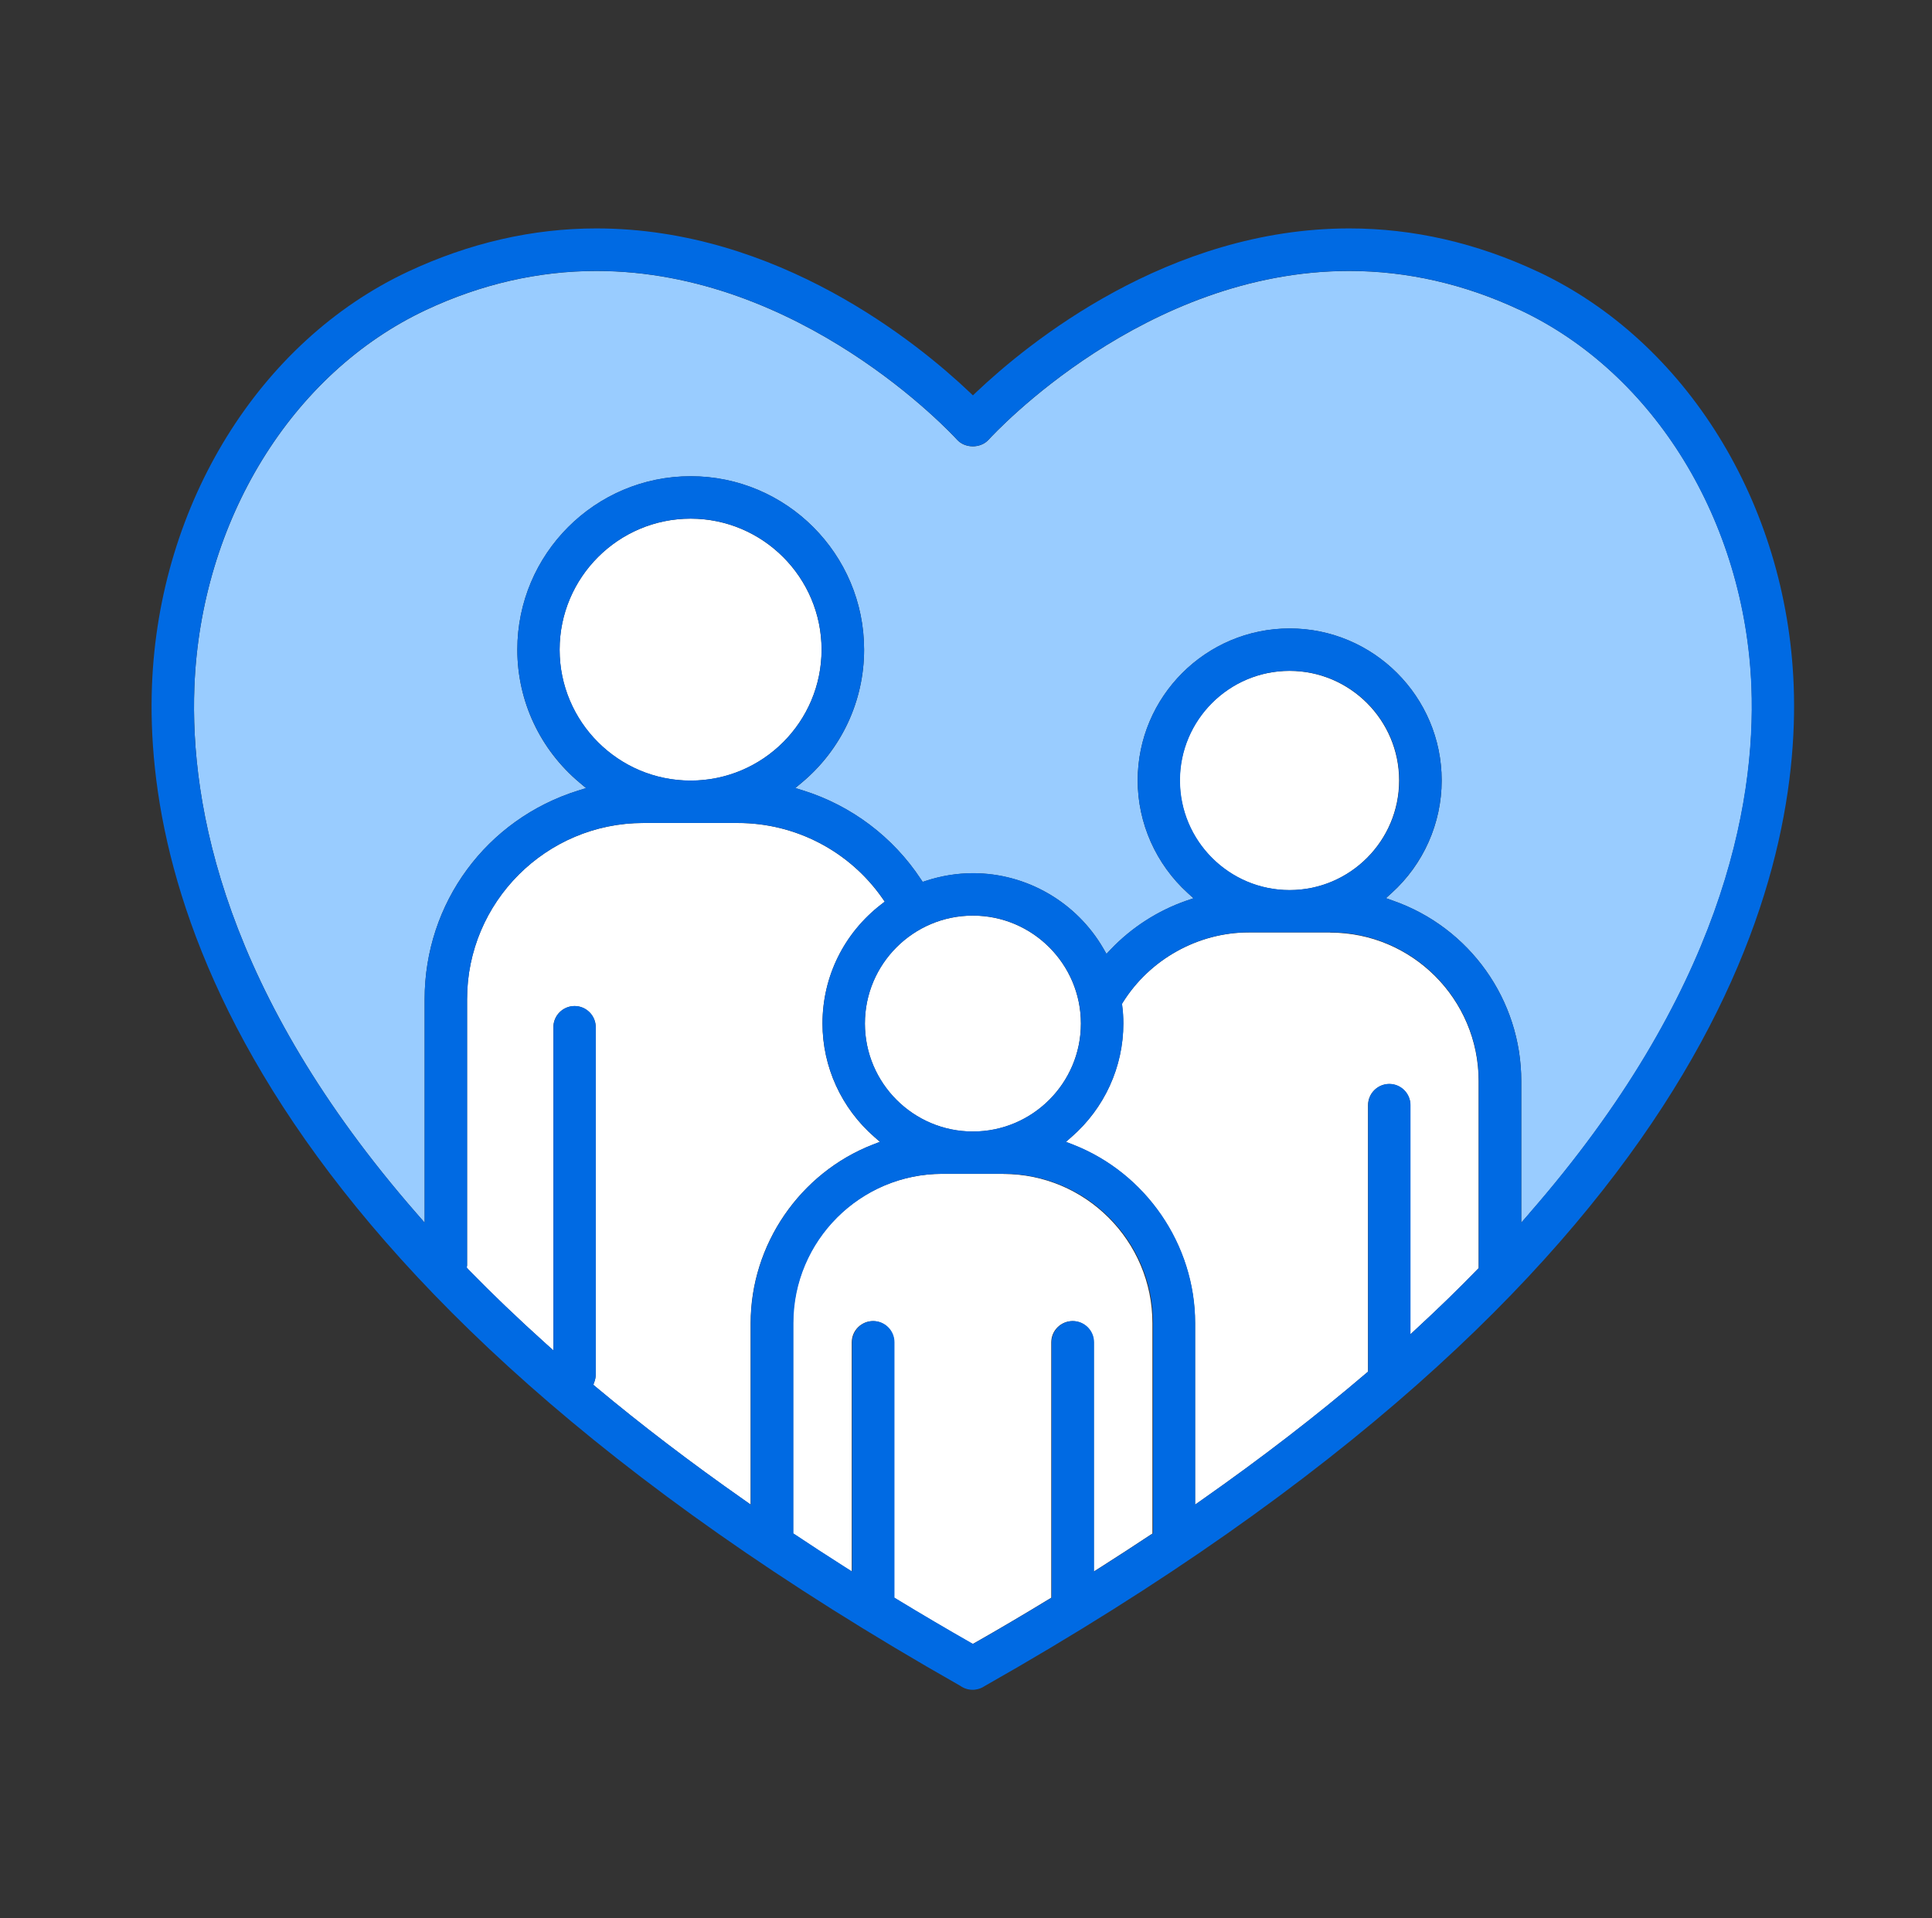
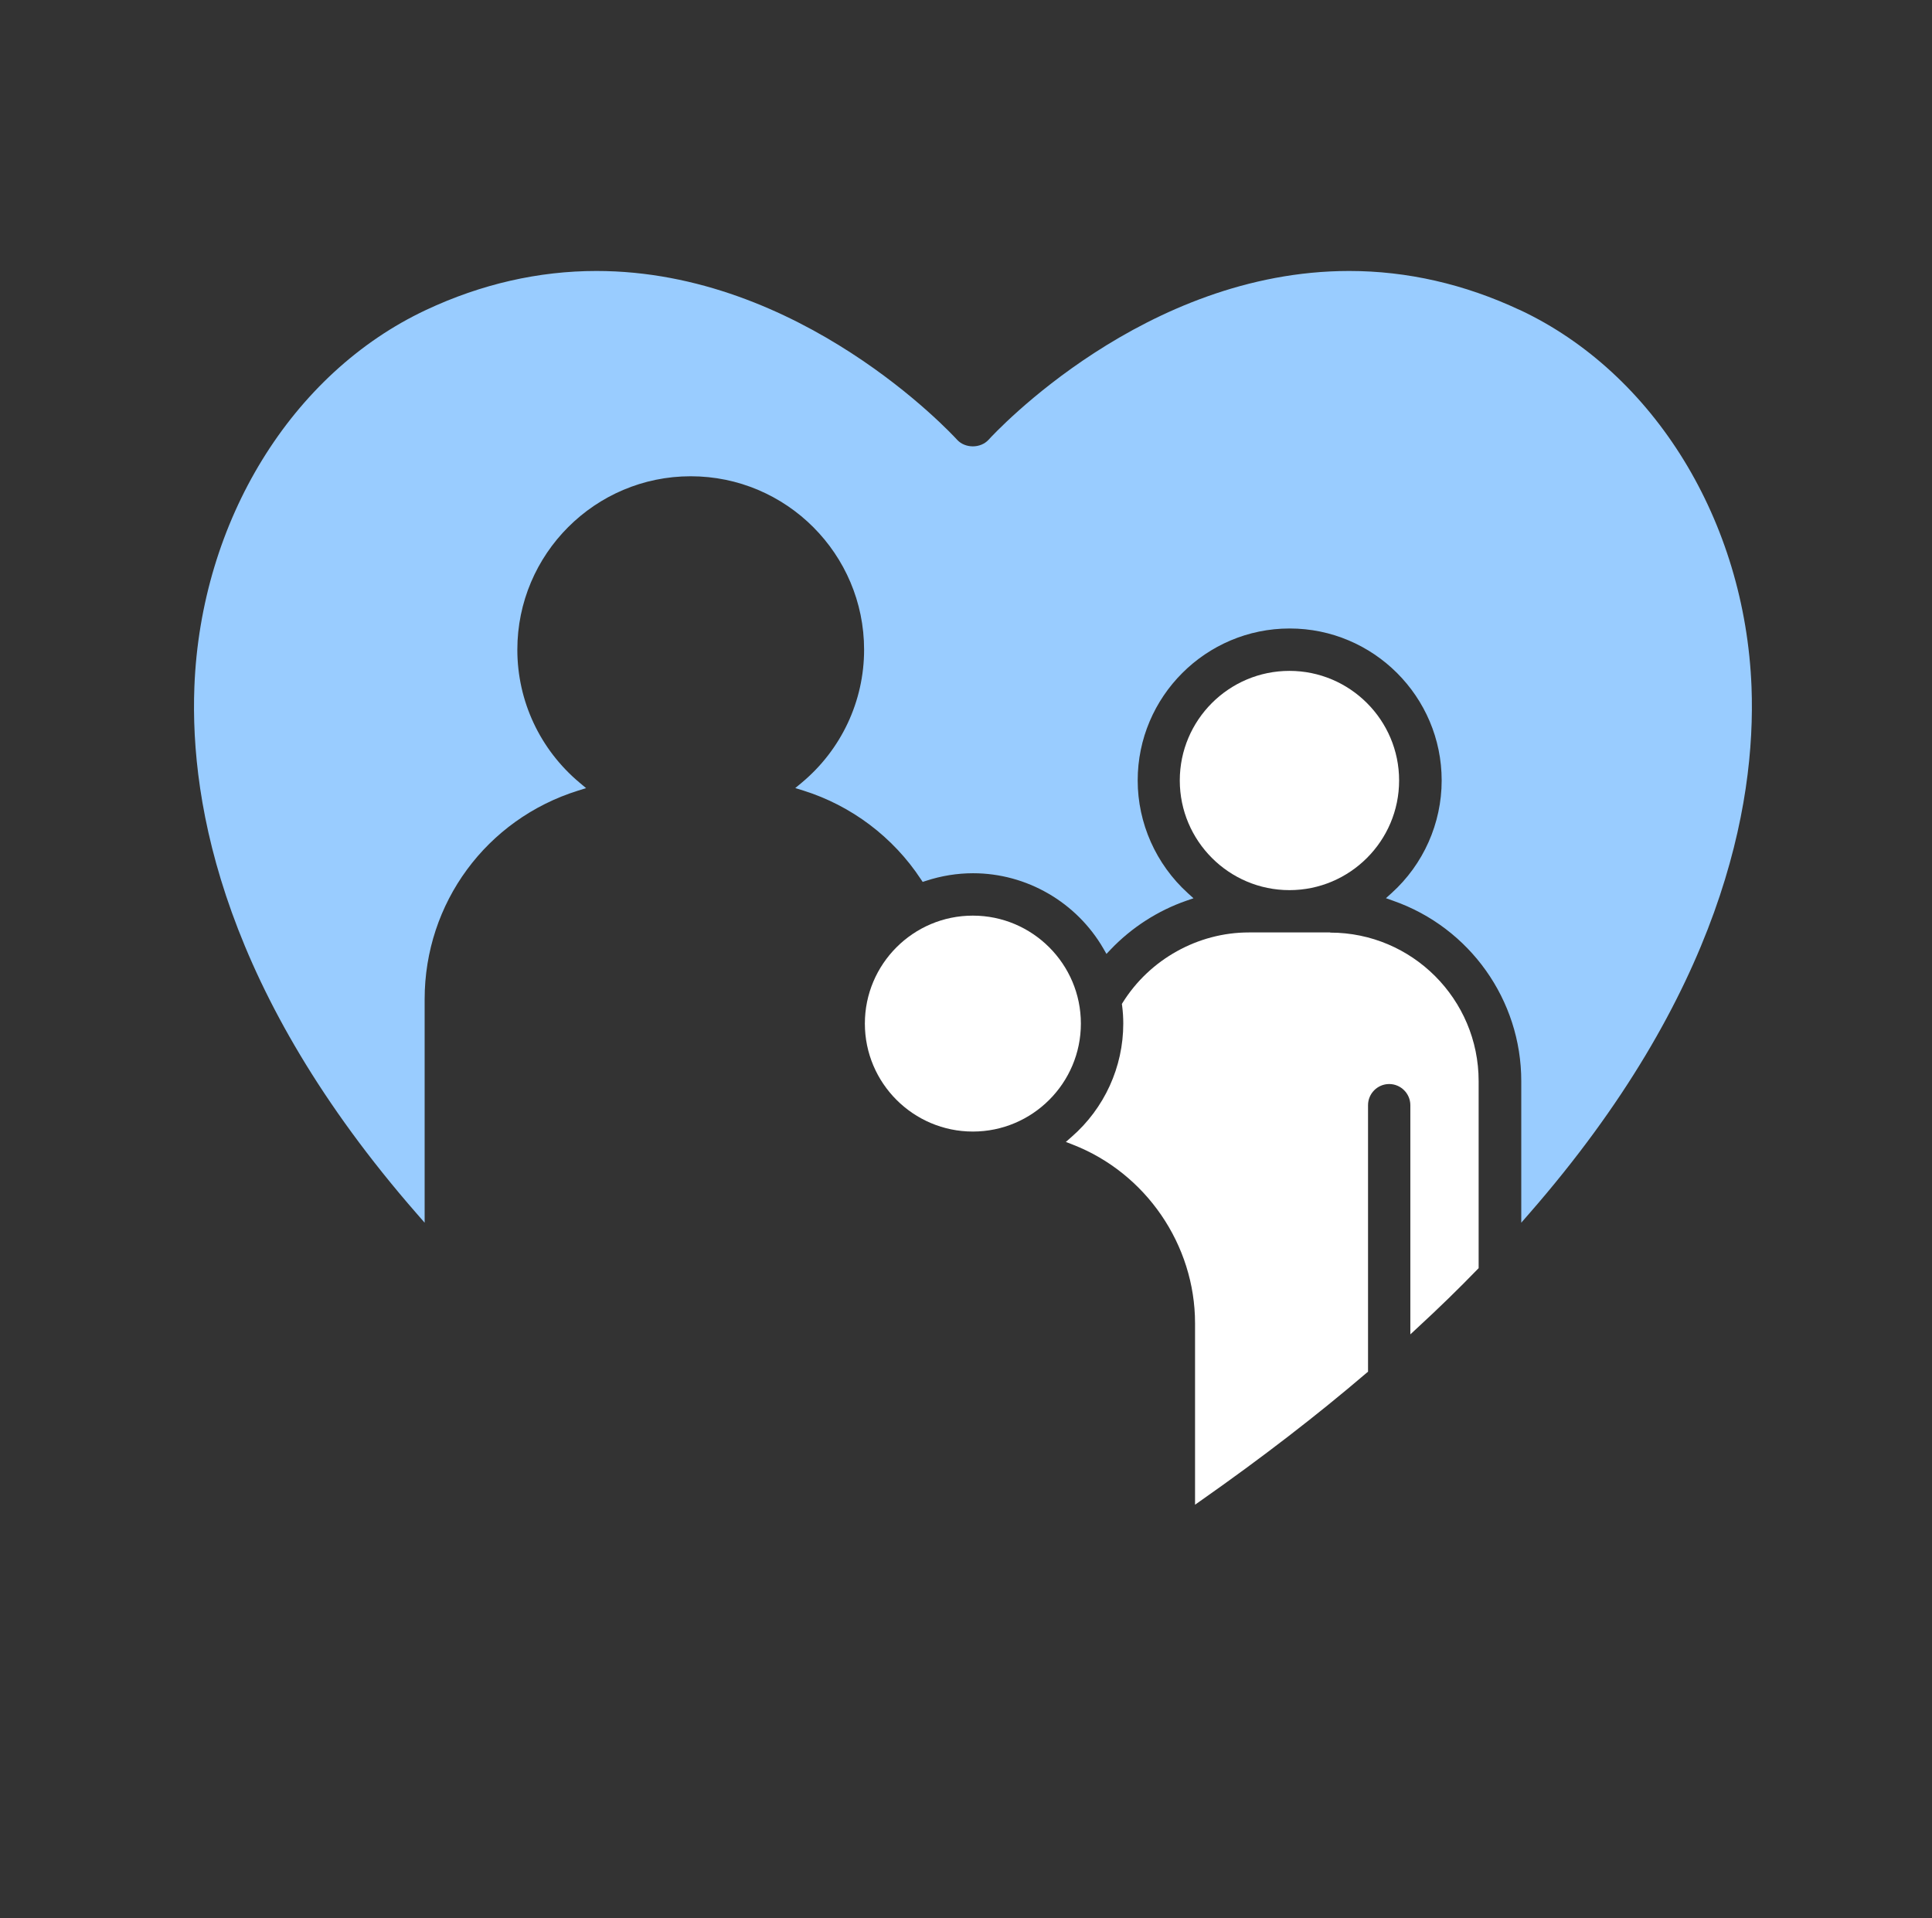
<svg xmlns="http://www.w3.org/2000/svg" width="141" height="140" viewBox="0 0 141 140" fill="none">
  <rect x="0" y="0" width="141" height="140" fill="#333333" stroke="none" />
  <path d="M70.999 82.586C75.349 82.586 78.884 79.05 78.884 74.706C78.884 70.362 75.349 66.827 70.999 66.827C66.649 66.827 63.119 70.362 63.119 74.706C63.119 79.05 66.655 82.586 70.999 82.586Z" fill="white" />
-   <path d="M73.239 85.674H68.765C62.763 85.674 57.876 90.561 57.876 96.568V111.92L58.023 112.016C59.092 112.729 60.28 113.498 61.654 114.38L62.163 114.703V97.965C62.163 97.111 62.859 96.421 63.708 96.421C64.556 96.421 65.252 97.117 65.252 97.965V116.609L65.41 116.705C67.254 117.825 69.076 118.894 70.823 119.895L70.988 119.986L71.152 119.895C72.843 118.934 74.613 117.893 76.565 116.705L76.723 116.609V97.965C76.723 97.111 77.419 96.421 78.273 96.421C79.127 96.421 79.817 97.117 79.817 97.965V114.703L80.326 114.38C81.537 113.611 82.759 112.814 83.958 112.022L84.105 111.926V96.574C84.105 90.567 79.223 85.68 73.216 85.68L73.239 85.674Z" fill="white" />
-   <path d="M59.958 47.419C59.958 42.148 55.67 37.855 50.398 37.855C45.126 37.855 40.839 42.148 40.839 47.419C40.839 52.691 45.126 56.973 50.398 56.973C55.67 56.973 59.958 52.686 59.958 47.419Z" fill="white" />
  <path d="M97.081 68.054H91.136C87.431 68.054 83.907 70.017 81.938 73.173L81.876 73.275L81.893 73.394C81.95 73.818 81.978 74.265 81.978 74.706C81.978 77.874 80.603 80.889 78.2 82.981L77.787 83.344L78.296 83.541C83.63 85.617 87.216 90.855 87.216 96.574V109.821L87.736 109.454C92.063 106.416 96.097 103.311 99.722 100.211L99.841 100.115V80.662C99.841 79.808 100.537 79.118 101.385 79.118C102.234 79.118 102.929 79.814 102.929 80.662V97.388L103.484 96.874C105 95.477 106.459 94.057 107.817 92.654L107.913 92.558V78.903C107.913 72.924 103.054 68.066 97.081 68.066V68.054Z" fill="white" />
-   <path d="M63.708 83.536L64.217 83.338L63.804 82.976C61.406 80.883 60.025 77.868 60.025 74.701C60.025 71.278 61.592 68.105 64.319 66.001L64.567 65.809L64.386 65.548C61.983 62.115 58.046 60.067 53.854 60.067H46.948C39.855 60.067 34.085 65.837 34.085 72.924V92.292C34.085 92.292 34.085 92.332 34.085 92.354L34.062 92.513L34.17 92.643C35.912 94.436 37.818 96.257 39.832 98.067L40.386 98.565V74.972C40.386 74.118 41.082 73.428 41.93 73.428C42.779 73.428 43.475 74.124 43.475 74.972V100.313C43.475 100.5 43.441 100.681 43.379 100.85L43.299 101.071L43.48 101.224C46.818 104.012 50.449 106.778 54.261 109.448L54.782 109.816V96.568C54.782 90.85 58.368 85.612 63.702 83.536H63.708Z" fill="white" />
  <path d="M102.109 56.962C102.109 52.556 98.517 48.964 94.105 48.964C89.693 48.964 86.102 52.55 86.102 56.962C86.102 61.374 89.693 64.966 94.105 64.966C98.517 64.966 102.109 61.374 102.109 56.962Z" fill="white" />
  <path d="M110.911 22.622C106.883 20.733 102.698 19.777 98.466 19.777C83.534 19.777 72.6 31.599 72.141 32.102C71.864 32.402 71.446 32.577 70.999 32.577C70.552 32.577 70.133 32.402 69.856 32.102C69.398 31.599 58.419 19.777 43.531 19.777C39.306 19.777 35.12 20.733 31.093 22.622C21.284 27.226 14.649 38.03 14.186 50.146C13.852 58.812 16.392 72.511 30.408 88.57L30.991 89.238V72.93C30.991 65.916 35.493 59.796 42.191 57.703L42.773 57.522L42.309 57.132C39.413 54.711 37.756 51.17 37.756 47.419C37.756 40.44 43.429 34.76 50.409 34.76C57.389 34.76 63.063 40.44 63.063 47.419C63.063 51.175 61.4 54.716 58.51 57.126L58.04 57.516L58.623 57.697C62.13 58.795 65.178 61.091 67.198 64.157L67.339 64.366L67.582 64.287C68.702 63.919 69.862 63.733 71.016 63.733C74.924 63.733 78.567 65.843 80.53 69.236L80.751 69.621L81.056 69.299C82.583 67.698 84.495 66.465 86.577 65.741L87.103 65.56L86.69 65.186C84.365 63.077 83.03 60.079 83.03 56.962C83.03 50.847 88.008 45.87 94.122 45.87C100.237 45.87 105.215 50.847 105.215 56.962C105.215 60.09 103.885 63.082 101.561 65.181L101.148 65.554L101.674 65.741C107.268 67.698 111.024 72.987 111.024 78.898V89.238L111.606 88.57C125.612 72.523 128.157 58.817 127.829 50.146C127.36 38.03 120.725 27.226 110.922 22.622H110.911Z" fill="#99CCFF" />
-   <path d="M112.223 19.822C107.76 17.729 103.139 16.671 98.478 16.671C85.264 16.671 75.021 25.043 71.231 28.64L71.004 28.855L70.778 28.64C66.988 25.043 56.745 16.671 43.526 16.671C38.865 16.671 34.243 17.735 29.786 19.822C18.937 24.907 11.601 36.763 11.091 50.027C10.537 64.491 17.466 93.208 70.094 123.046C70.354 123.233 70.665 123.329 70.987 123.329C71.055 123.329 71.118 123.329 71.191 123.312C71.423 123.284 71.655 123.199 71.881 123.046C124.52 93.22 131.455 64.491 130.906 50.022C130.397 36.757 123.061 24.901 112.217 19.816L112.223 19.822ZM54.788 109.81L54.267 109.442C50.455 106.773 46.823 104.007 43.486 101.218L43.305 101.065L43.384 100.845C43.446 100.675 43.48 100.488 43.48 100.307V74.966C43.48 74.112 42.785 73.422 41.936 73.422C41.088 73.422 40.392 74.118 40.392 74.966V98.559L39.838 98.062C37.824 96.251 35.918 94.424 34.175 92.637L34.068 92.507L34.091 92.349C34.091 92.349 34.091 92.309 34.091 92.286V72.919C34.091 65.831 39.86 60.062 46.953 60.062H53.86C58.051 60.062 61.988 62.109 64.392 65.543L64.573 65.803L64.324 65.995C61.592 68.1 60.031 71.273 60.031 74.695C60.031 77.862 61.406 80.877 63.809 82.97L64.222 83.332L63.713 83.53C58.379 85.606 54.793 90.844 54.793 96.563V109.81H54.788ZM40.844 47.414C40.844 42.142 45.132 37.849 50.404 37.849C55.676 37.849 59.963 42.142 59.963 47.414C59.963 52.686 55.676 56.968 50.404 56.968C45.132 56.968 40.844 52.68 40.844 47.414ZM71.004 66.821C75.354 66.821 78.89 70.356 78.89 74.701C78.89 79.045 75.354 82.58 71.004 82.58C66.655 82.58 63.125 79.045 63.125 74.701C63.125 70.356 66.66 66.821 71.004 66.821ZM84.133 111.92L83.986 112.016C82.787 112.814 81.565 113.605 80.355 114.375L79.846 114.697V97.96C79.846 97.106 79.15 96.416 78.301 96.416C77.453 96.416 76.751 97.111 76.751 97.96V116.603L76.593 116.7C74.642 117.887 72.871 118.928 71.18 119.89L71.016 119.98L70.852 119.89C69.104 118.894 67.277 117.82 65.439 116.7L65.28 116.603V97.96C65.28 97.106 64.585 96.416 63.736 96.416C62.888 96.416 62.192 97.111 62.192 97.96V114.697L61.683 114.375C60.303 113.498 59.115 112.723 58.051 112.01L57.904 111.914V96.563C57.904 90.555 62.786 85.668 68.793 85.668H73.267C79.269 85.668 84.156 90.555 84.156 96.563V111.914L84.133 111.92ZM107.924 92.547L107.828 92.643C106.47 94.04 105.011 95.46 103.495 96.862L102.941 97.377V80.651C102.941 79.797 102.245 79.107 101.397 79.107C100.548 79.107 99.852 79.803 99.852 80.651V100.104L99.734 100.2C96.108 103.294 92.08 106.405 87.748 109.442L87.227 109.81V96.563C87.227 90.844 83.641 85.612 78.307 83.53L77.798 83.332L78.211 82.97C80.609 80.877 81.989 77.862 81.989 74.695C81.989 74.248 81.961 73.807 81.904 73.383L81.888 73.264L81.95 73.162C83.918 70.006 87.442 68.043 91.147 68.043H97.092C103.065 68.043 107.924 72.907 107.924 78.881V92.535V92.547ZM86.118 56.956C86.118 52.55 89.71 48.958 94.122 48.958C98.534 48.958 102.126 52.544 102.126 56.956C102.126 61.368 98.534 64.96 94.122 64.96C89.71 64.96 86.118 61.368 86.118 56.956ZM111.606 88.564L111.024 89.232V78.892C111.024 72.981 107.268 67.698 101.674 65.735L101.148 65.548L101.561 65.175C103.88 63.077 105.215 60.084 105.215 56.956C105.215 50.842 100.237 45.864 94.122 45.864C88.008 45.864 83.03 50.842 83.03 56.956C83.03 60.079 84.365 63.077 86.69 65.181L87.103 65.554L86.577 65.735C84.495 66.459 82.583 67.686 81.056 69.293L80.751 69.615L80.53 69.231C78.567 65.837 74.924 63.727 71.016 63.727C69.856 63.727 68.702 63.914 67.582 64.281L67.339 64.361L67.198 64.151C65.178 61.086 62.135 58.789 58.623 57.692L58.04 57.511L58.509 57.12C61.406 54.705 63.063 51.164 63.063 47.414C63.063 40.434 57.389 34.755 50.409 34.755C43.429 34.755 37.756 40.434 37.756 47.414C37.756 51.164 39.419 54.705 42.309 57.126L42.773 57.516L42.191 57.697C35.493 59.796 30.991 65.916 30.991 72.924V89.232L30.408 88.564C16.392 72.506 13.852 58.806 14.186 50.14C14.649 38.024 21.284 27.22 31.093 22.616C35.12 20.727 39.306 19.771 43.531 19.771C58.419 19.771 69.398 31.593 69.856 32.096C70.133 32.396 70.552 32.571 70.999 32.571C71.446 32.571 71.864 32.396 72.141 32.096C72.6 31.593 83.534 19.771 98.466 19.771C102.692 19.771 106.883 20.727 110.911 22.616C120.713 27.22 127.348 38.024 127.818 50.14C128.146 58.812 125.6 72.517 111.595 88.564H111.606Z" fill="#006AE3" />
</svg>